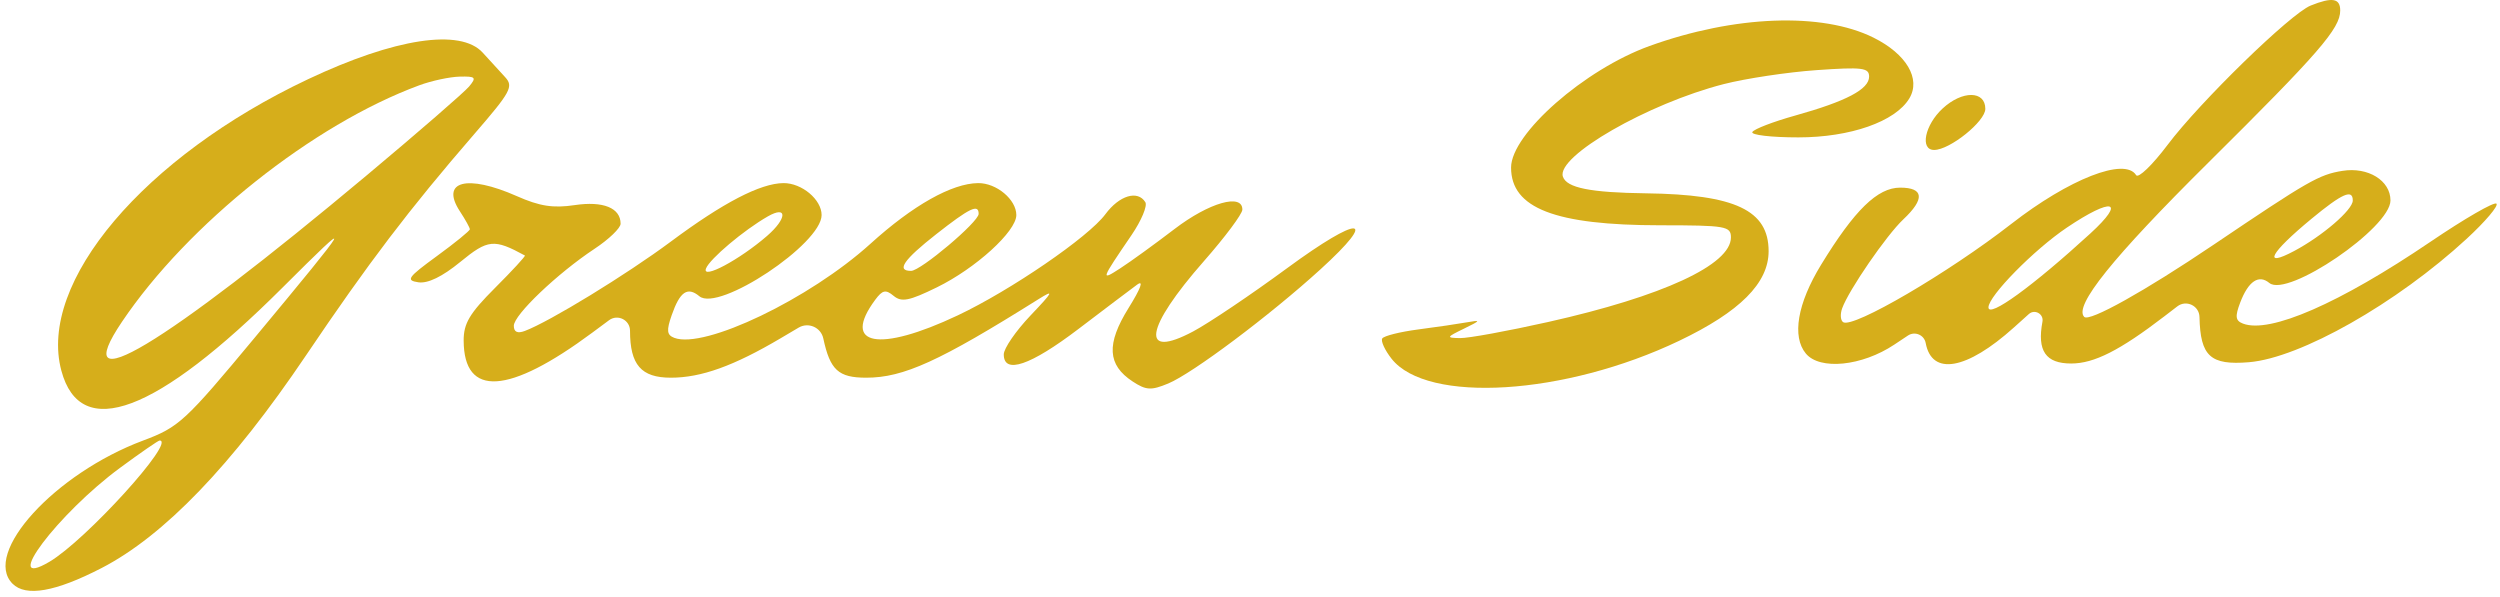
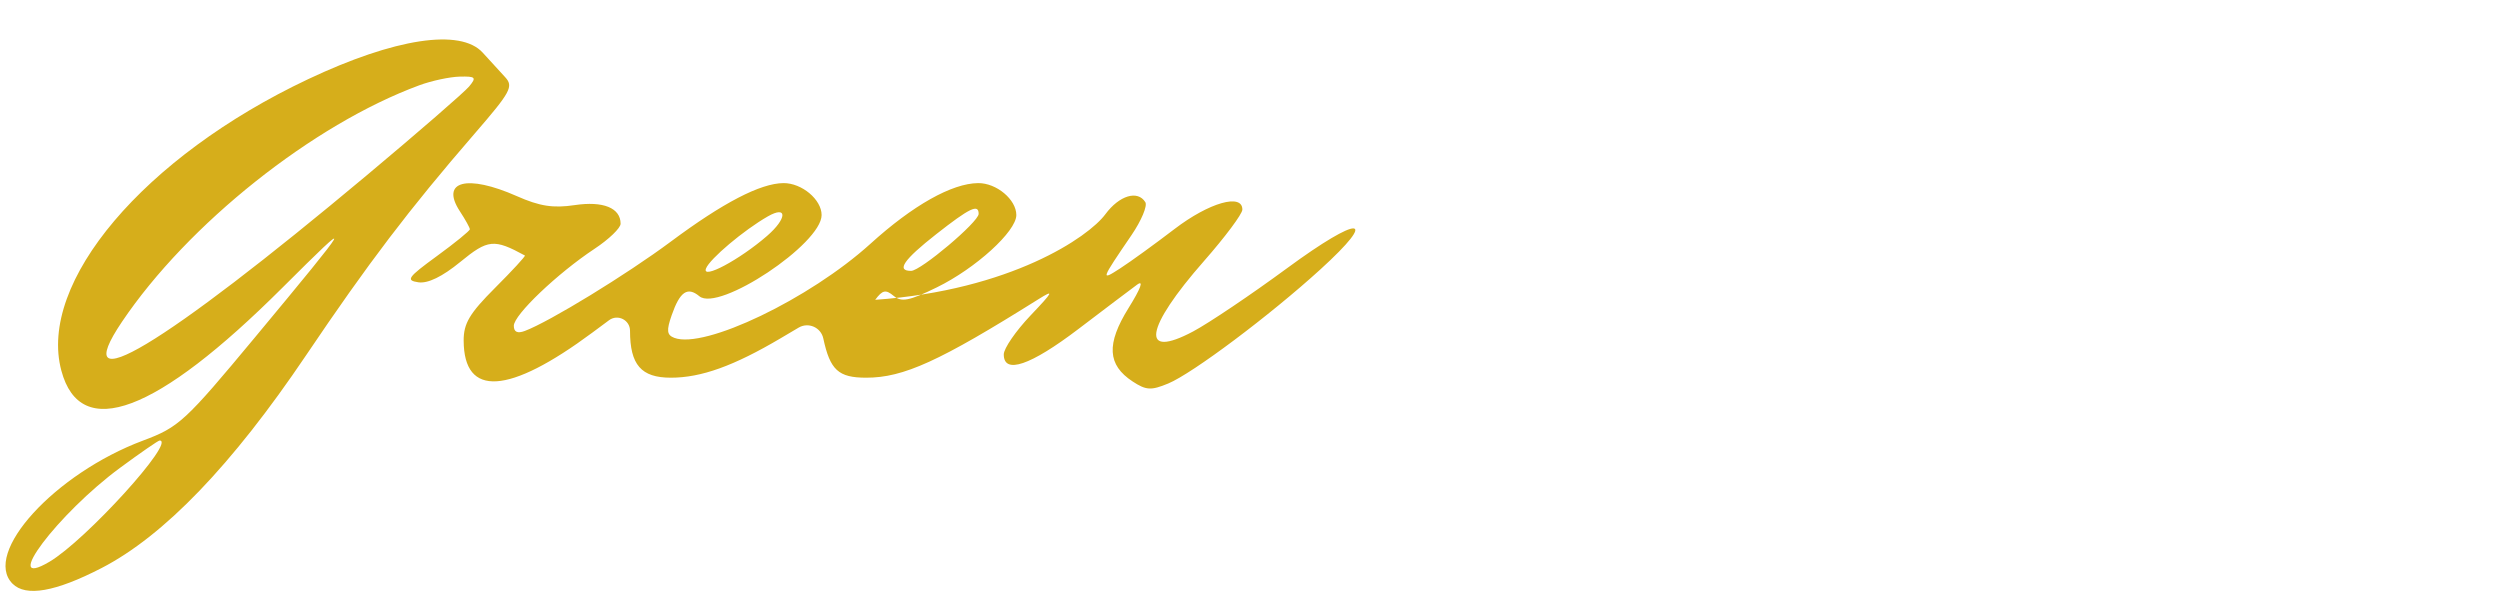
<svg xmlns="http://www.w3.org/2000/svg" width="398" height="95" viewBox="0 0 398 95" fill="none">
-   <path fill-rule="evenodd" clip-rule="evenodd" d="M76.846 8.379C77.972 9.617 79.576 11.369 80.41 12.274C81.786 13.765 81.333 14.606 75.563 21.274C65.125 33.334 58.645 41.856 48.712 56.584C36.927 74.057 26.111 85.304 16.154 90.442C8.828 94.222 4.12 95.049 2 92.929C-2.85 88.079 8.719 75.395 22.791 70.132C28.483 68.004 29.457 67.106 40.556 53.749C56.412 34.67 56.769 34.023 44.935 45.826C24.901 65.808 12.819 70.341 9.771 59.02C5.984 44.957 22.919 24.947 49.055 12.604C62.872 6.079 73.311 4.492 76.846 8.379ZM66.771 13.571C49.82 19.818 29.902 35.661 19.408 51.245C10.621 64.293 25.706 55.257 58.438 27.866C66.623 21.017 73.932 14.674 74.682 13.771C75.893 12.312 75.726 12.137 73.172 12.199C71.593 12.238 68.712 12.855 66.771 13.571ZM82.286 31.226C85.919 32.833 88.064 33.167 91.475 32.655C96.02 31.974 98.8 33.098 98.8 35.619C98.8 36.303 96.94 38.094 94.666 39.599C88.734 43.525 81.8 50.134 81.8 51.863C81.8 52.856 82.376 53.127 83.55 52.687C87.481 51.215 99.767 43.697 106.8 38.46C115.111 32.272 121.055 29.184 124.721 29.151C127.644 29.124 130.8 31.765 130.8 34.236C130.8 38.828 114.413 49.713 111.34 47.162C109.45 45.594 108.243 46.419 106.935 50.172C106.079 52.628 106.158 53.329 107.344 53.784C112.132 55.621 128.887 47.586 138.574 38.808C145.328 32.687 151.539 29.189 155.721 29.151C158.644 29.124 161.8 31.765 161.8 34.236C161.8 36.839 155.332 42.722 149.14 45.751C144.731 47.908 143.524 48.145 142.265 47.1C141.004 46.053 140.493 46.163 139.332 47.731C133.922 55.038 139.897 56.159 152.491 50.2C160.928 46.207 173.293 37.734 175.973 34.109C178.19 31.11 181.123 30.224 182.336 32.187C182.695 32.768 181.709 35.122 180.145 37.418C175.211 44.655 175.174 44.767 178.37 42.7C179.981 41.658 183.853 38.853 186.974 36.467C192.49 32.25 197.819 30.727 197.783 33.379C197.773 34.067 195.036 37.735 191.7 41.531C182.236 52.301 181.466 57.275 189.962 52.758C192.452 51.434 199.167 46.913 204.885 42.711C216.521 34.161 219.672 34.271 210.199 42.897C202.166 50.212 189.833 59.458 185.98 61.054C183.252 62.184 182.466 62.14 180.322 60.735C176.29 58.093 176.104 54.767 179.669 49.033C181.638 45.865 182.13 44.507 181.011 45.33C180.038 46.044 175.841 49.217 171.682 52.379C164.03 58.199 159.8 59.636 159.8 56.417C159.8 55.475 161.713 52.694 164.05 50.235C167.707 46.39 167.881 46.029 165.3 47.648C149.568 57.518 143.837 60.129 137.902 60.129C133.476 60.129 132.15 58.916 131.07 53.882V53.882C130.691 52.116 128.694 51.241 127.139 52.16L124.3 53.838C116.807 58.266 111.623 60.129 106.797 60.129C102.08 60.129 100.3 58.083 100.3 52.661V52.661C100.3 50.941 98.341 49.955 96.96 50.98L94.3 52.954C80.972 62.846 73.856 63.291 73.815 54.236C73.803 51.487 74.751 49.893 78.812 45.831C81.568 43.075 83.706 40.755 83.562 40.677C78.643 37.996 77.683 38.091 73.284 41.695C70.418 44.044 68.112 45.165 66.604 44.941C64.562 44.639 64.898 44.165 69.55 40.771C72.437 38.665 74.8 36.743 74.8 36.5C74.8 36.257 74.086 34.969 73.214 33.638C70.067 28.836 74.324 27.704 82.286 31.226ZM122.237 34.451C118.437 36.621 112.98 41.219 112.396 42.741C111.687 44.586 117.749 41.352 122.127 37.548C125.314 34.78 125.39 32.65 122.237 34.451ZM149.05 37.281C143.85 41.36 142.635 43.135 145.05 43.123C146.58 43.115 155.8 35.334 155.8 34.051C155.8 32.414 154.403 33.082 149.05 37.281ZM19.125 74.469C9.199 81.776 -0.089 94.123 7.866 89.436C13.641 86.033 28.093 70.129 25.41 70.129C25.196 70.129 22.367 72.082 19.125 74.469Z" fill="#D6AE1B" />
-   <path fill-rule="evenodd" clip-rule="evenodd" d="M372.563 1.677C372.563 4.53 369.185 8.424 351.502 25.954C336.318 41.005 330.1 48.742 331.811 50.453C332.633 51.275 341.44 46.361 352.375 38.981C367.521 28.759 369.179 27.808 372.908 27.202C376.992 26.54 380.563 28.737 380.563 31.912C380.563 36.273 364.162 47.443 361.276 45.047C359.591 43.65 357.933 44.77 356.637 48.178C355.794 50.394 355.883 51.056 357.082 51.517C361.348 53.154 372.476 48.297 386.937 38.486C392.368 34.801 397.093 32.074 397.437 32.425C397.782 32.776 395.65 35.288 392.701 38.007C381.538 48.297 366.21 56.987 358.03 57.666C351.889 58.175 350.295 56.717 350.158 50.467V50.467C350.119 48.67 348.055 47.681 346.63 48.775L344.563 50.361C337.484 55.791 333.378 57.871 329.735 57.871C325.673 57.871 324.288 55.856 325.158 51.215V51.215C325.39 49.983 323.925 49.159 322.992 49.998L320.597 52.15C313.087 58.902 307.548 59.874 306.571 54.611V54.611C306.331 53.315 304.844 52.687 303.746 53.417L301.563 54.869C296.409 58.297 289.72 58.969 287.49 56.283C285.247 53.581 286.149 48.311 289.907 42.167C295.249 33.43 298.896 29.872 302.507 29.872C306.283 29.872 306.465 31.675 303.014 34.917C300.325 37.443 294.318 46.18 293.27 49.089C292.929 50.034 293.007 51.028 293.443 51.297C295.049 52.29 310.203 43.426 320.188 35.654C329.406 28.477 338.291 25.005 340.07 27.883C340.414 28.439 342.666 26.271 345.076 23.067C350.202 16.247 364.651 2.176 367.85 0.888C371.292 -0.497 372.563 -0.284 372.563 1.677ZM298.246 5.983C303.507 8.591 305.845 12.555 303.961 15.674C301.735 19.361 294.577 21.872 286.292 21.872C281.976 21.872 278.684 21.485 278.977 21.011C279.269 20.538 282.333 19.361 285.786 18.398C293.931 16.122 297.563 14.21 297.563 12.197C297.563 10.783 296.49 10.65 289.176 11.166C284.563 11.492 277.926 12.492 274.426 13.387C262.353 16.48 247.734 24.885 248.811 28.116C249.408 29.907 253.158 30.66 262.063 30.777C276.257 30.965 281.563 33.471 281.563 39.993C281.563 45.06 276.998 49.632 267.321 54.257C249.154 62.939 227.199 64.309 221.539 57.113C220.467 55.751 219.799 54.298 220.054 53.886C220.309 53.472 222.891 52.825 225.791 52.447C228.69 52.069 232.188 51.557 233.563 51.309C235.803 50.907 235.75 51.013 233.063 52.321C230.241 53.694 230.204 53.783 232.443 53.826C233.751 53.851 240.051 52.699 246.443 51.266C264.724 47.167 275.563 42.154 275.563 37.798C275.563 36.011 274.753 35.871 264.313 35.865C247.566 35.857 240.563 33.147 240.563 26.674C240.563 21.317 252.254 11.053 262.606 7.322C276.159 2.436 290.042 1.915 298.246 5.983ZM316.063 17.331C316.063 19.332 310.407 23.872 307.915 23.872C305.616 23.872 306.423 19.905 309.257 17.279C312.388 14.377 316.063 14.405 316.063 17.331ZM367.98 34.839C361.389 40.285 360.099 42.686 365.228 39.961C369.737 37.564 374.563 33.407 374.563 31.919C374.563 30.047 372.87 30.799 367.98 34.839ZM329.036 36.239C323.793 39.77 316.563 47.129 316.563 48.934C316.563 50.684 323.586 45.593 332.77 37.182C338.556 31.884 336.335 31.323 329.036 36.239Z" fill="#D6AE1B" />
+   <path fill-rule="evenodd" clip-rule="evenodd" d="M76.846 8.379C77.972 9.617 79.576 11.369 80.41 12.274C81.786 13.765 81.333 14.606 75.563 21.274C65.125 33.334 58.645 41.856 48.712 56.584C36.927 74.057 26.111 85.304 16.154 90.442C8.828 94.222 4.12 95.049 2 92.929C-2.85 88.079 8.719 75.395 22.791 70.132C28.483 68.004 29.457 67.106 40.556 53.749C56.412 34.67 56.769 34.023 44.935 45.826C24.901 65.808 12.819 70.341 9.771 59.02C5.984 44.957 22.919 24.947 49.055 12.604C62.872 6.079 73.311 4.492 76.846 8.379ZM66.771 13.571C49.82 19.818 29.902 35.661 19.408 51.245C10.621 64.293 25.706 55.257 58.438 27.866C66.623 21.017 73.932 14.674 74.682 13.771C75.893 12.312 75.726 12.137 73.172 12.199C71.593 12.238 68.712 12.855 66.771 13.571ZM82.286 31.226C85.919 32.833 88.064 33.167 91.475 32.655C96.02 31.974 98.8 33.098 98.8 35.619C98.8 36.303 96.94 38.094 94.666 39.599C88.734 43.525 81.8 50.134 81.8 51.863C81.8 52.856 82.376 53.127 83.55 52.687C87.481 51.215 99.767 43.697 106.8 38.46C115.111 32.272 121.055 29.184 124.721 29.151C127.644 29.124 130.8 31.765 130.8 34.236C130.8 38.828 114.413 49.713 111.34 47.162C109.45 45.594 108.243 46.419 106.935 50.172C106.079 52.628 106.158 53.329 107.344 53.784C112.132 55.621 128.887 47.586 138.574 38.808C145.328 32.687 151.539 29.189 155.721 29.151C158.644 29.124 161.8 31.765 161.8 34.236C161.8 36.839 155.332 42.722 149.14 45.751C144.731 47.908 143.524 48.145 142.265 47.1C141.004 46.053 140.493 46.163 139.332 47.731C160.928 46.207 173.293 37.734 175.973 34.109C178.19 31.11 181.123 30.224 182.336 32.187C182.695 32.768 181.709 35.122 180.145 37.418C175.211 44.655 175.174 44.767 178.37 42.7C179.981 41.658 183.853 38.853 186.974 36.467C192.49 32.25 197.819 30.727 197.783 33.379C197.773 34.067 195.036 37.735 191.7 41.531C182.236 52.301 181.466 57.275 189.962 52.758C192.452 51.434 199.167 46.913 204.885 42.711C216.521 34.161 219.672 34.271 210.199 42.897C202.166 50.212 189.833 59.458 185.98 61.054C183.252 62.184 182.466 62.14 180.322 60.735C176.29 58.093 176.104 54.767 179.669 49.033C181.638 45.865 182.13 44.507 181.011 45.33C180.038 46.044 175.841 49.217 171.682 52.379C164.03 58.199 159.8 59.636 159.8 56.417C159.8 55.475 161.713 52.694 164.05 50.235C167.707 46.39 167.881 46.029 165.3 47.648C149.568 57.518 143.837 60.129 137.902 60.129C133.476 60.129 132.15 58.916 131.07 53.882V53.882C130.691 52.116 128.694 51.241 127.139 52.16L124.3 53.838C116.807 58.266 111.623 60.129 106.797 60.129C102.08 60.129 100.3 58.083 100.3 52.661V52.661C100.3 50.941 98.341 49.955 96.96 50.98L94.3 52.954C80.972 62.846 73.856 63.291 73.815 54.236C73.803 51.487 74.751 49.893 78.812 45.831C81.568 43.075 83.706 40.755 83.562 40.677C78.643 37.996 77.683 38.091 73.284 41.695C70.418 44.044 68.112 45.165 66.604 44.941C64.562 44.639 64.898 44.165 69.55 40.771C72.437 38.665 74.8 36.743 74.8 36.5C74.8 36.257 74.086 34.969 73.214 33.638C70.067 28.836 74.324 27.704 82.286 31.226ZM122.237 34.451C118.437 36.621 112.98 41.219 112.396 42.741C111.687 44.586 117.749 41.352 122.127 37.548C125.314 34.78 125.39 32.65 122.237 34.451ZM149.05 37.281C143.85 41.36 142.635 43.135 145.05 43.123C146.58 43.115 155.8 35.334 155.8 34.051C155.8 32.414 154.403 33.082 149.05 37.281ZM19.125 74.469C9.199 81.776 -0.089 94.123 7.866 89.436C13.641 86.033 28.093 70.129 25.41 70.129C25.196 70.129 22.367 72.082 19.125 74.469Z" fill="#D6AE1B" />
</svg>